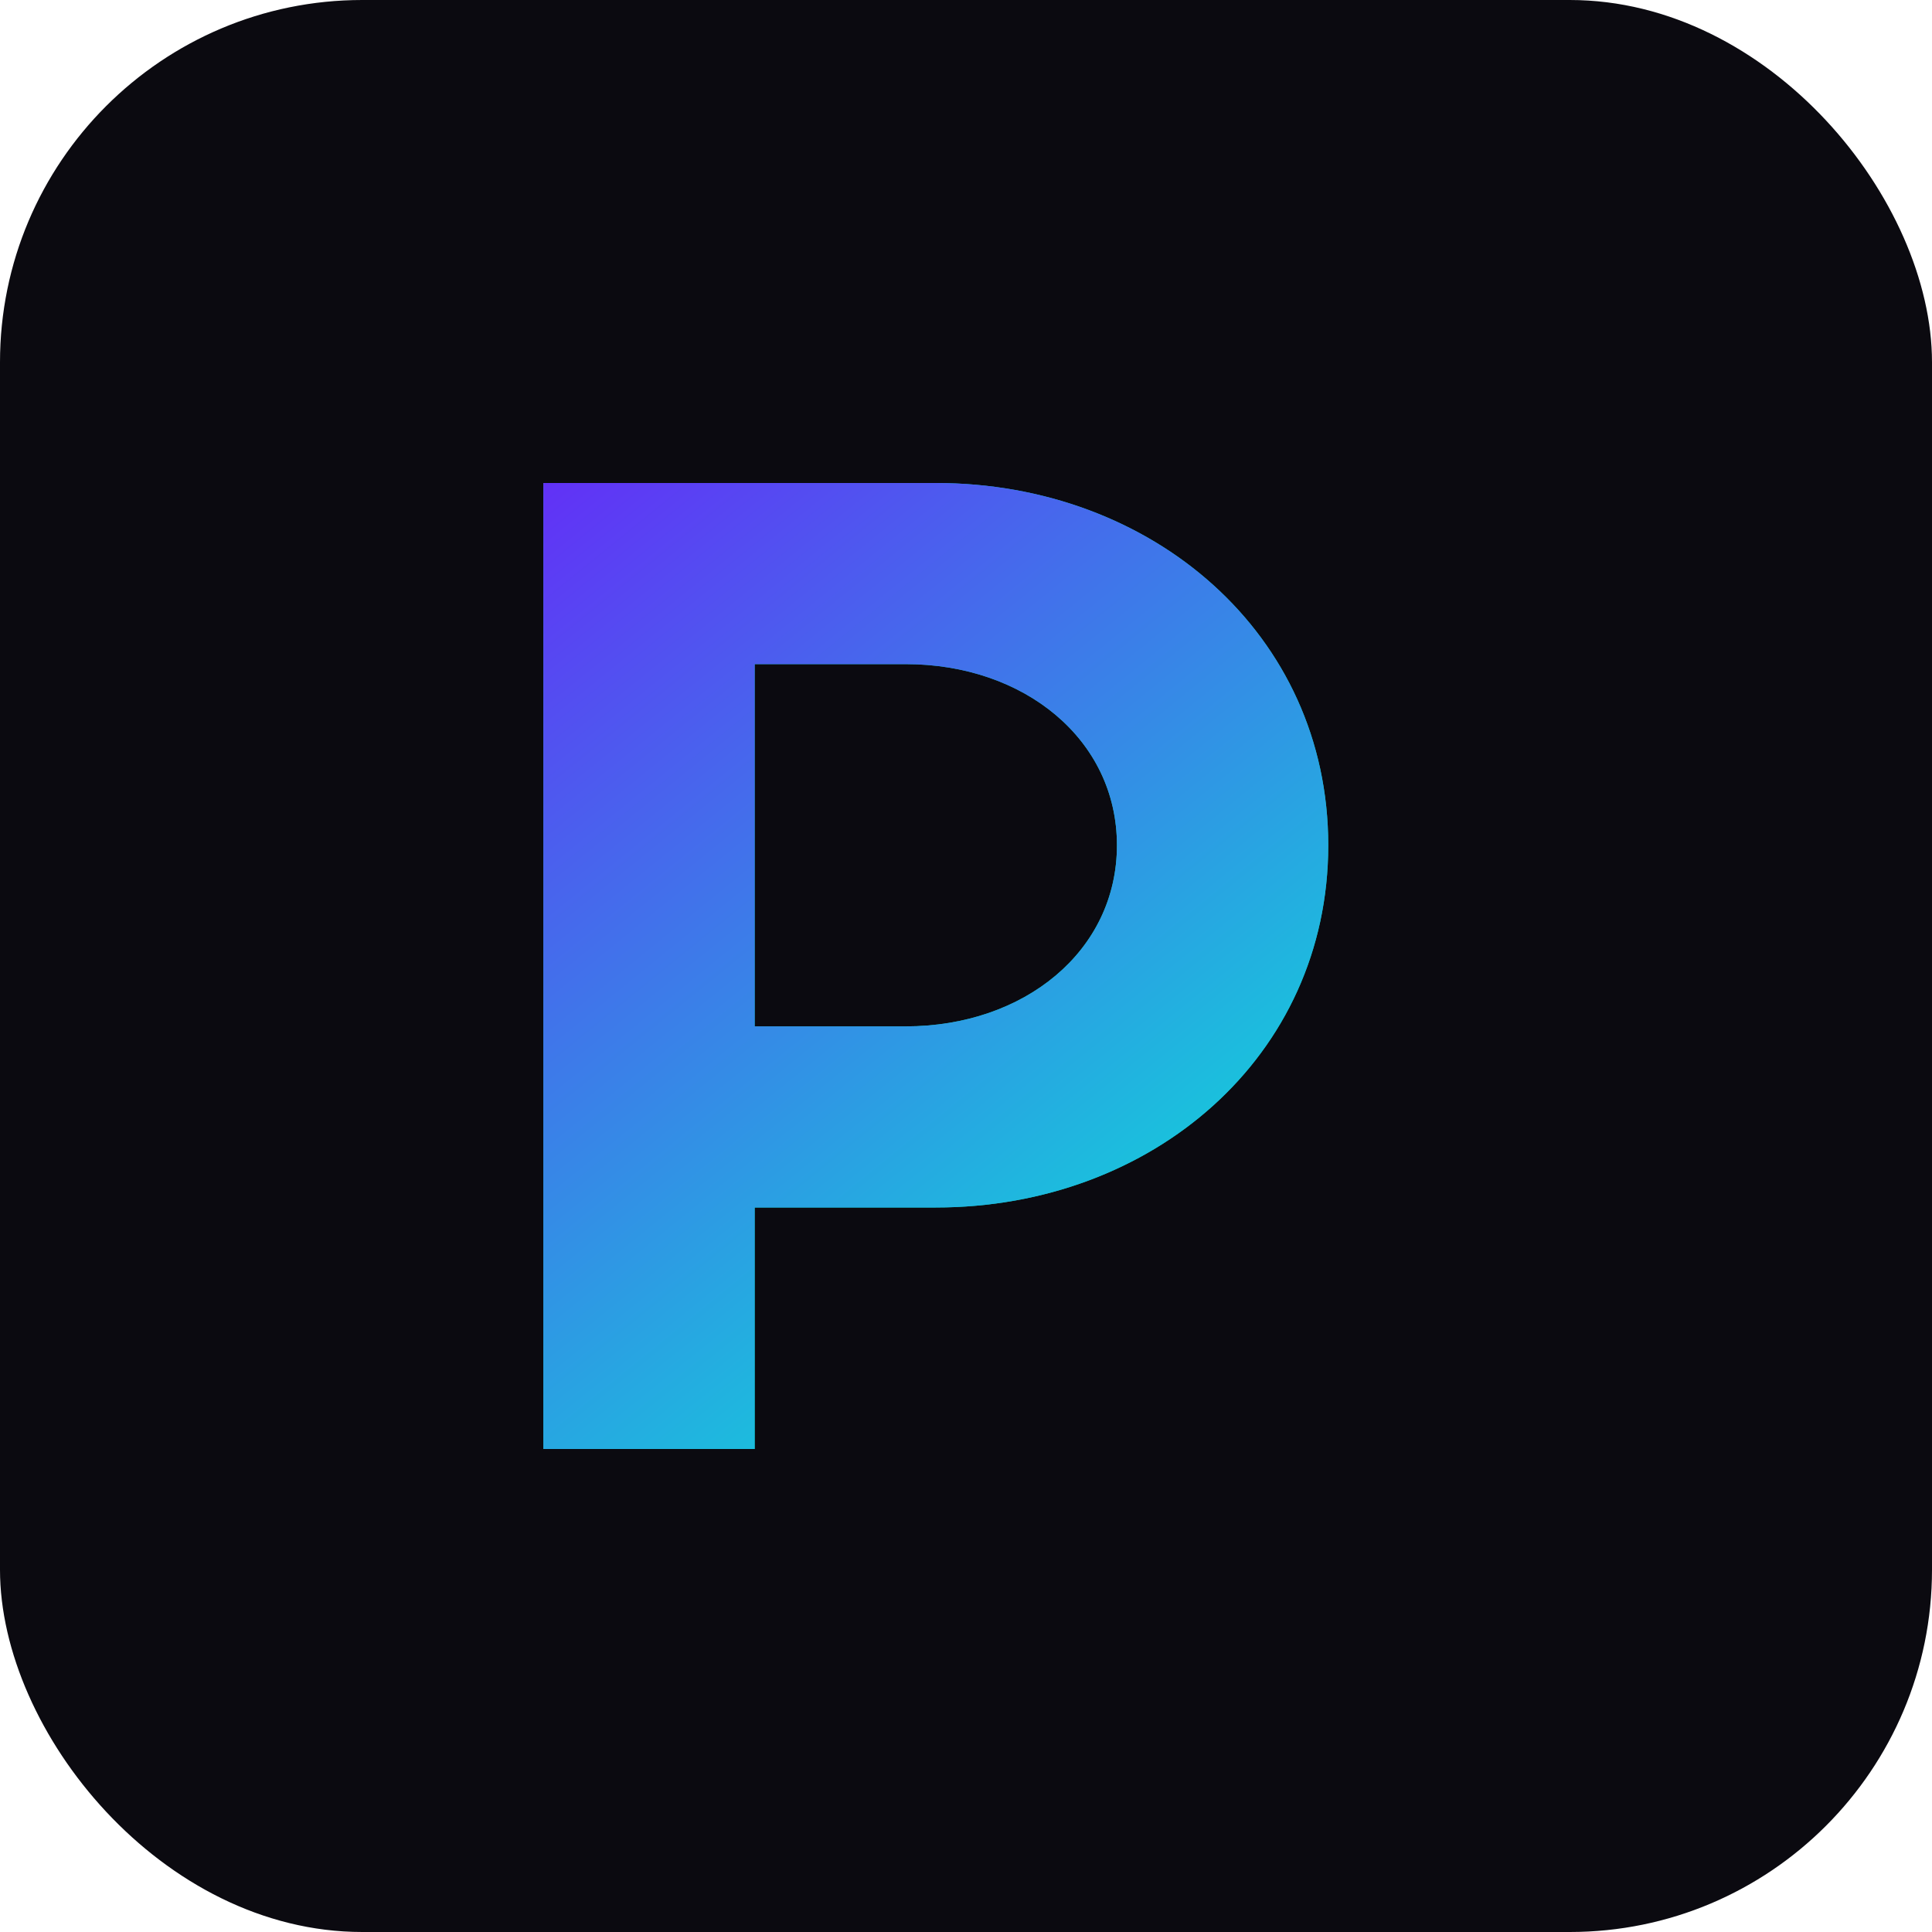
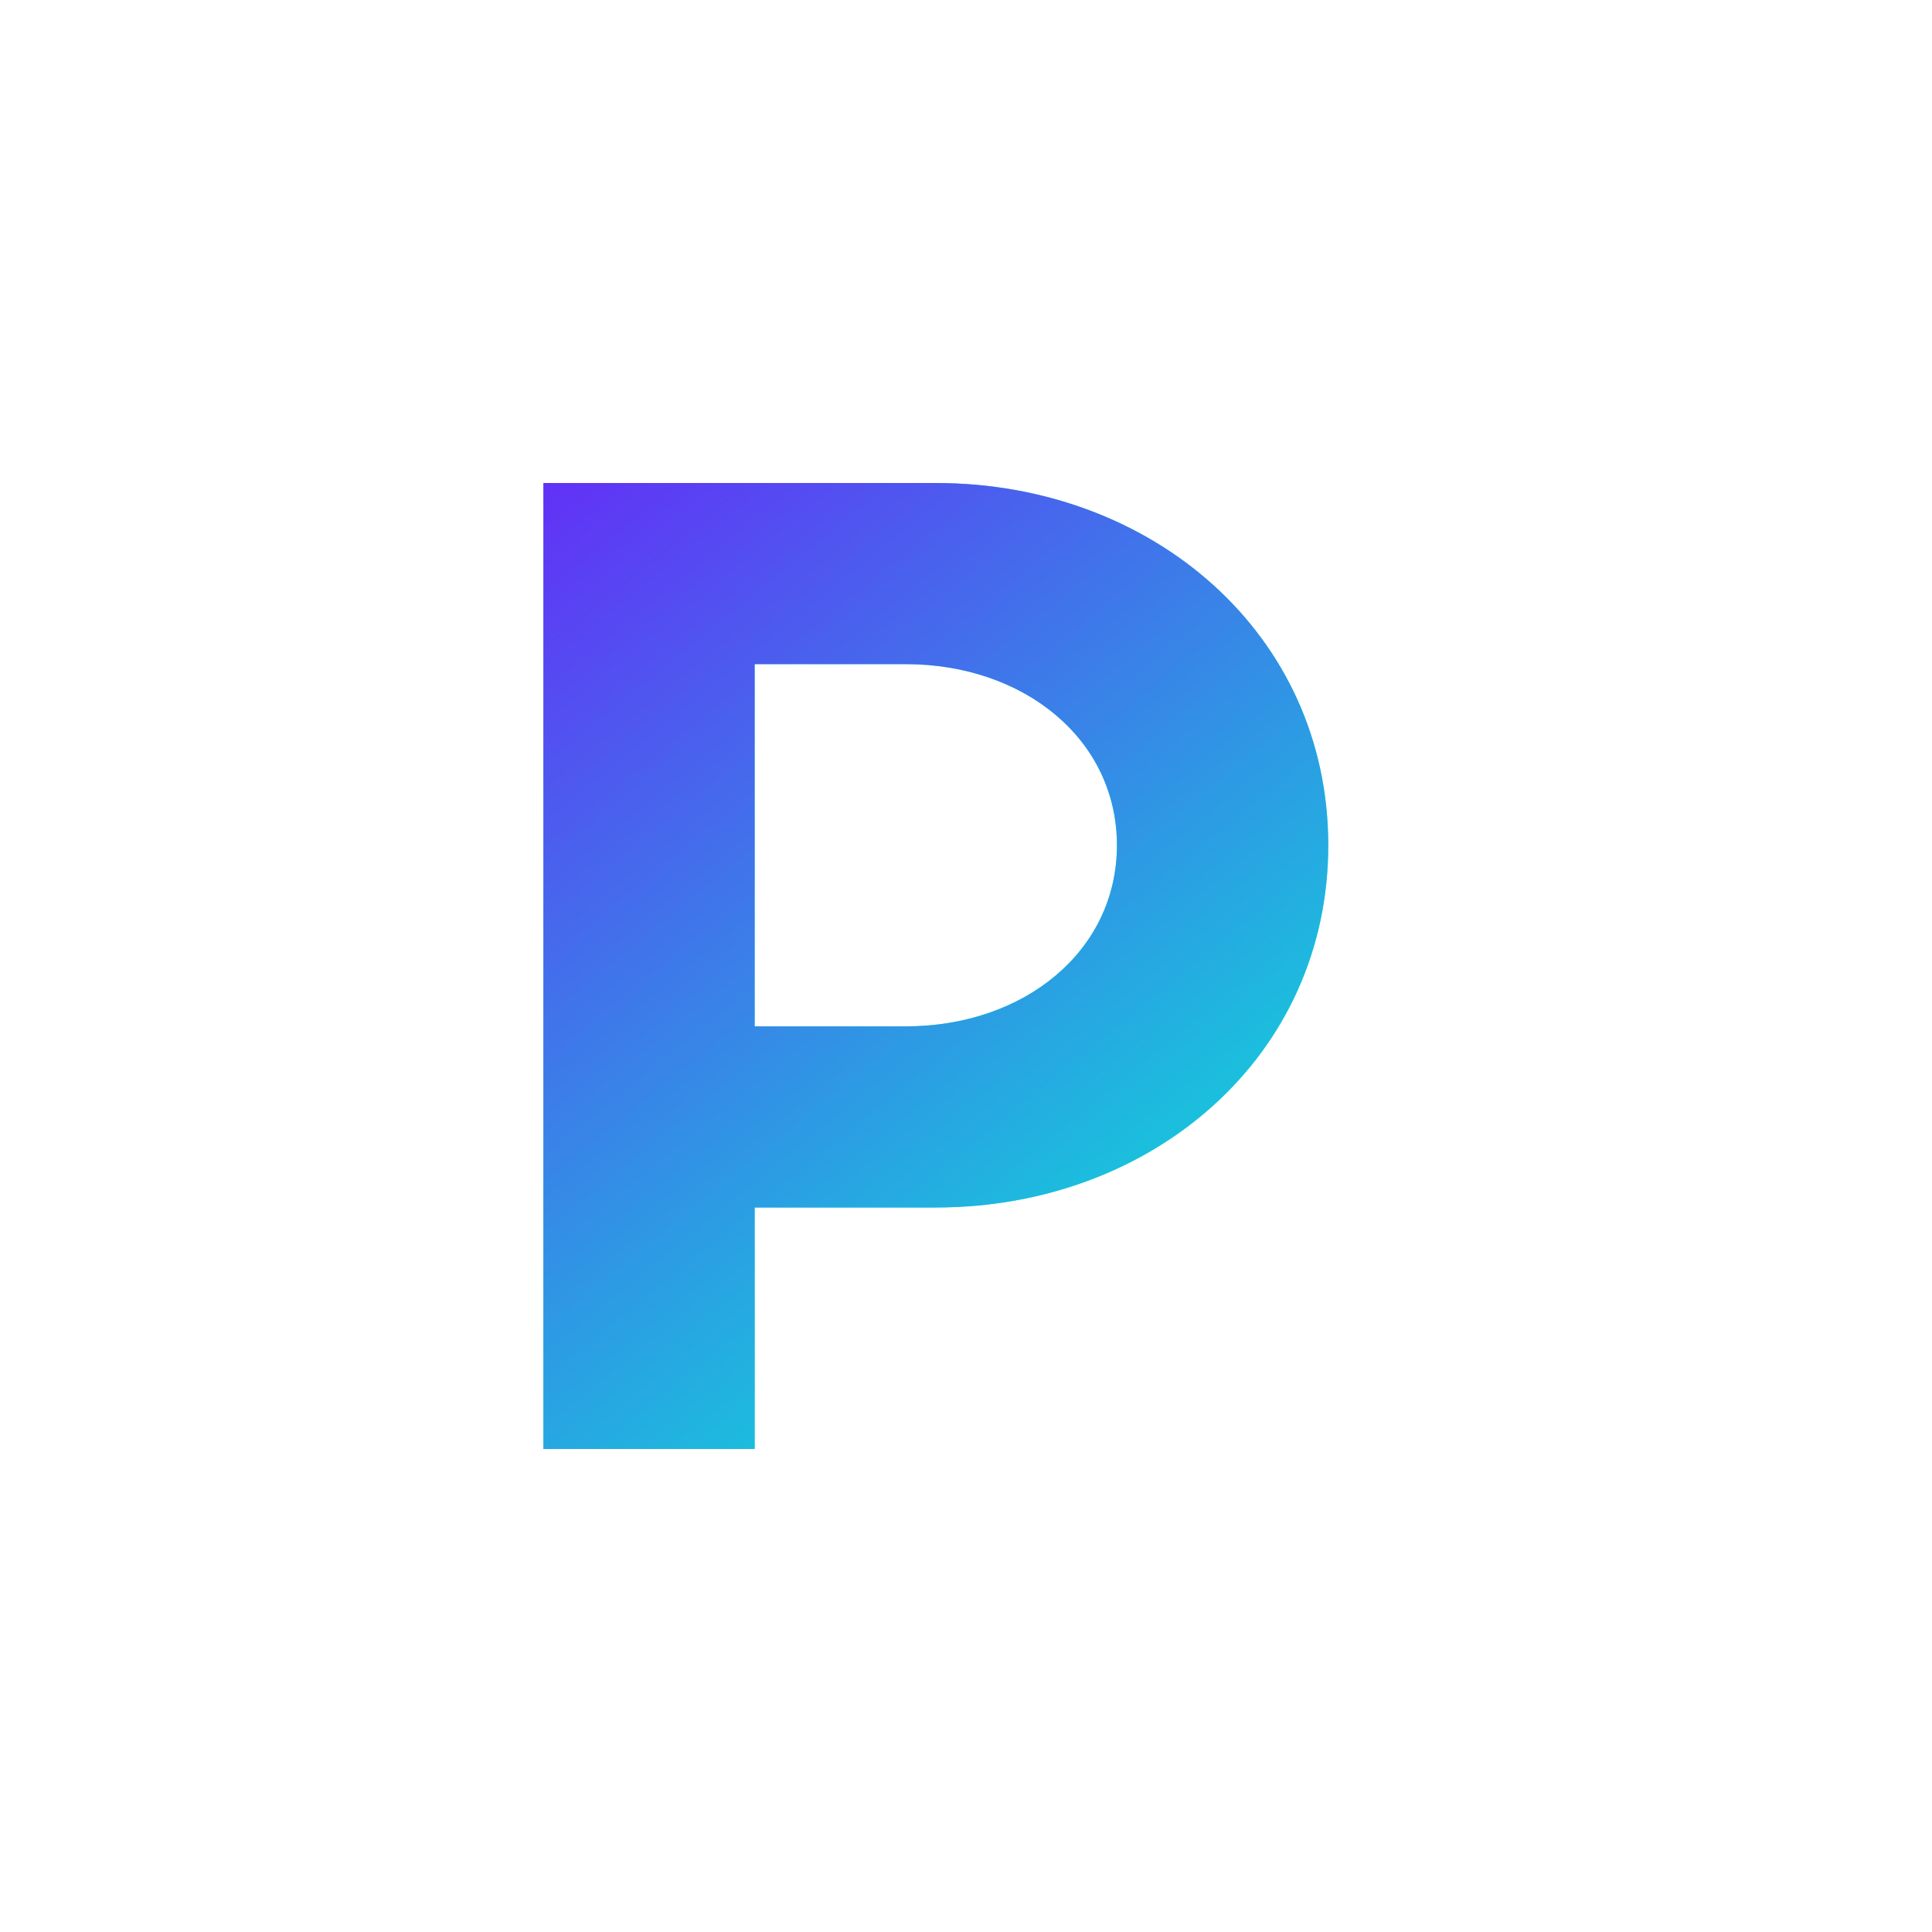
<svg xmlns="http://www.w3.org/2000/svg" width="32" height="32" viewBox="0 0 32 32" fill="none">
-   <rect width="32" height="32" rx="6" fill="#0B0A10" />
-   <path d="M9 8V24H12.5V20H15.5C19.083 20 22 17.5 22 14C22 10.5 19.083 8 15.5 8H9ZM12.5 11H15C16.967 11 18.5 12.25 18.5 14C18.5 15.75 16.967 17 15 17H12.5V11Z" fill="#00F5D4" />
+   <path d="M9 8V24H12.5V20H15.5C19.083 20 22 17.5 22 14C22 10.5 19.083 8 15.5 8ZM12.5 11H15C16.967 11 18.5 12.25 18.5 14C18.5 15.75 16.967 17 15 17H12.5V11Z" fill="#00F5D4" />
  <path d="M9 8V24H12.5V20H15.5C19.083 20 22 17.5 22 14C22 10.5 19.083 8 15.5 8H9ZM12.5 11H15C16.967 11 18.5 12.25 18.5 14C18.5 15.75 16.967 17 15 17H12.5V11Z" fill="url(#paint0_linear)" fill-opacity="0.8" />
  <defs>
    <linearGradient id="paint0_linear" x1="9" y1="8" x2="22" y2="24" gradientUnits="userSpaceOnUse">
      <stop offset="0" stop-color="#7A00FF" />
      <stop offset="1" stop-color="#00F5D4" />
    </linearGradient>
  </defs>
</svg>